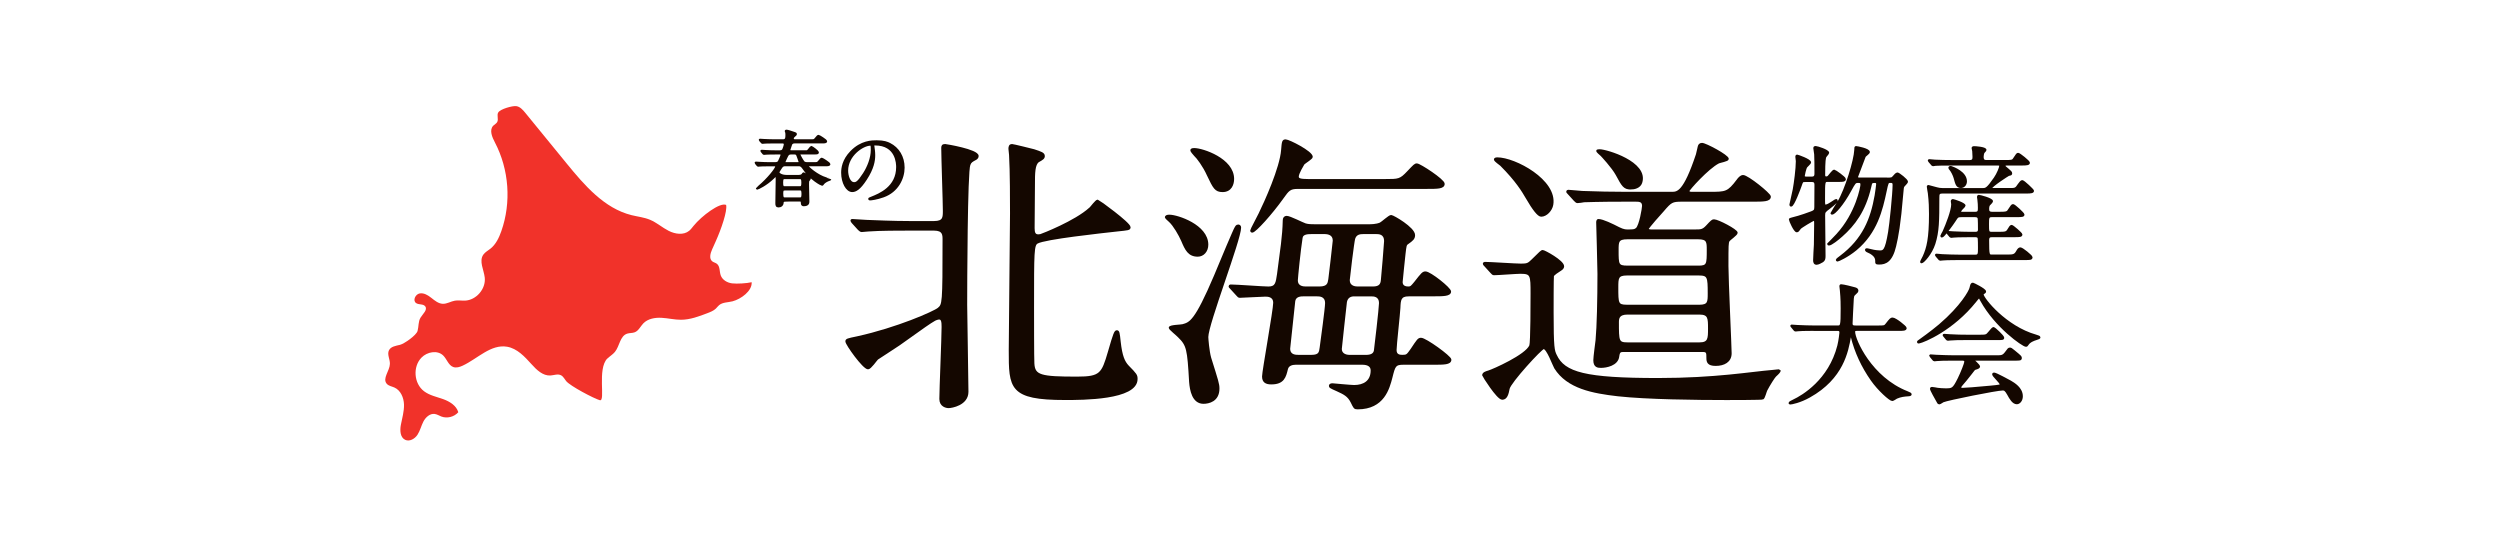
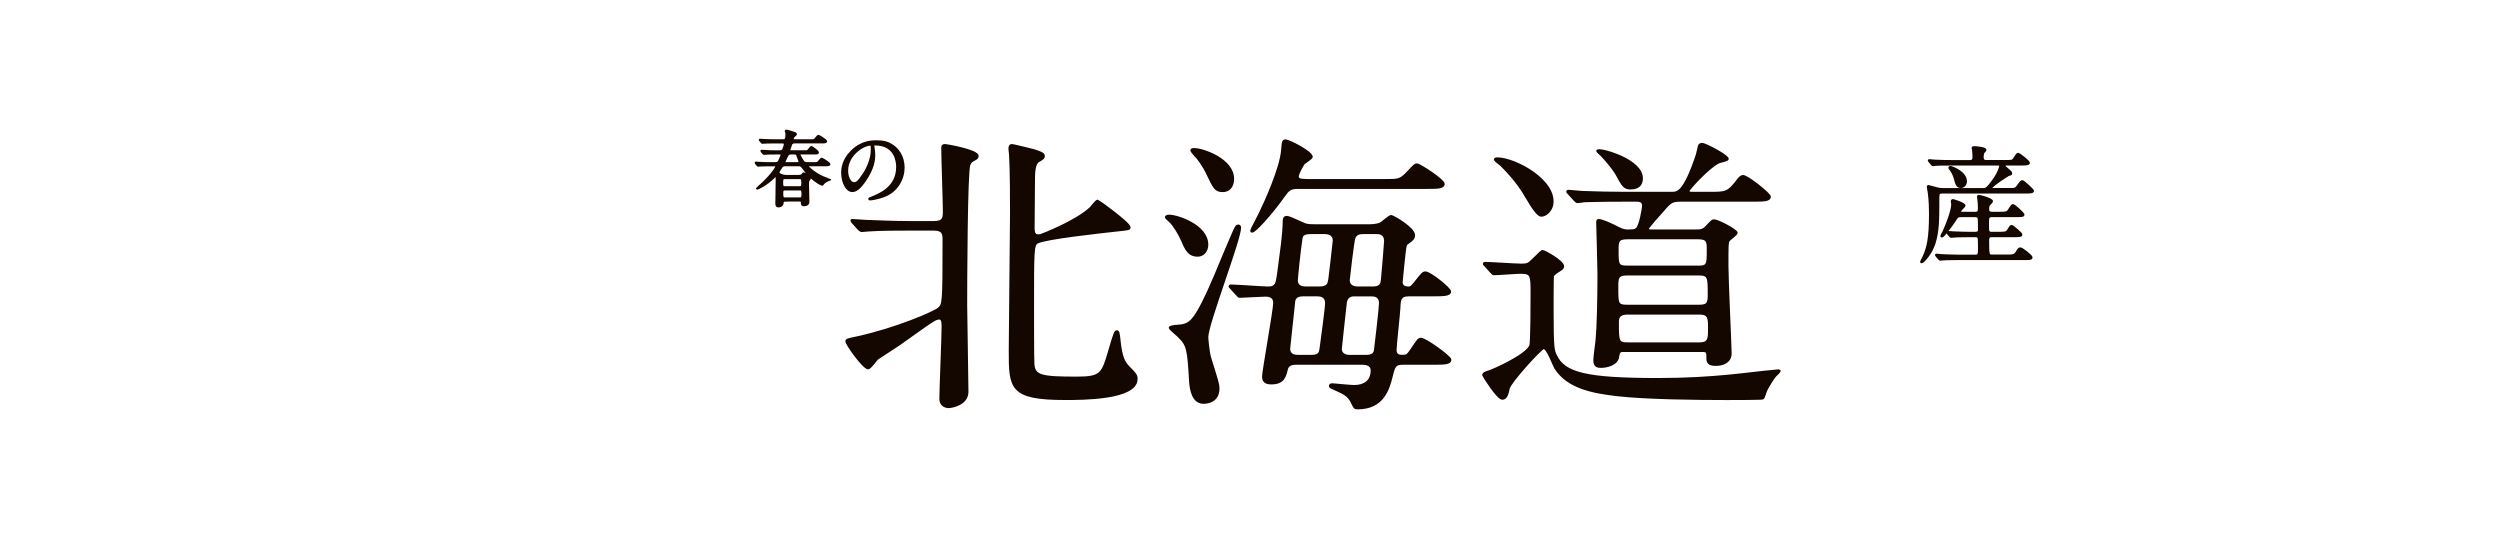
<svg xmlns="http://www.w3.org/2000/svg" id="_レイヤー_2" data-name="レイヤー 2" viewBox="0 0 750 160">
  <defs>
    <style>
      .cls-1 {
        fill: none;
      }

      .cls-1, .cls-2 {
        stroke-width: 0px;
      }

      .cls-2 {
        fill: #f1322a;
      }

      .cls-3 {
        fill: #140700;
        stroke: #140700;
        stroke-width: .61px;
      }
    </style>
  </defs>
  <g id="_選択ヘッダー_フッター" data-name="選択ヘッダー+フッター">
    <g>
-       <rect class="cls-1" width="750" height="160" />
-       <path class="cls-2" d="M182.24,107.55c.71-.7,1.6-1.2,2.23-1.97,1.42-1.74,1.5-4.73,3.63-5.47.75-.26,1.61-.14,2.35-.44,1.14-.46,1.68-1.74,2.52-2.63,1.36-1.43,3.5-1.8,5.47-1.7,1.97.1,3.9.6,5.87.59,2.74-.01,5.37-1.01,7.94-1.99.89-.34,1.8-.7,2.49-1.35.35-.34.63-.74,1-1.05,1.09-.9,2.67-.79,4.04-1.15,2.53-.67,5.92-3.12,5.72-5.73-1.42.35-4.42.53-5.87.35-1.45-.18-2.92-1.02-3.41-2.4-.42-1.18-.17-2.74-1.18-3.49-.41-.31-.96-.4-1.36-.72-1.01-.8-.57-2.41-.04-3.59.37-.82.73-1.64,1.1-2.45,1.62-3.61,3.51-9.03,3.1-10.89-1.86-.83-7.34,3.3-9.77,6.29-.42.51-.81,1.06-1.32,1.48-1.68,1.37-4.2,1-6.13.02s-3.58-2.47-5.57-3.31c-1.77-.75-3.71-.94-5.57-1.4-8.21-2.04-14.14-8.97-19.5-15.53-4.13-5.06-8.26-10.12-12.4-15.18-.73-.89-1.58-1.86-2.72-2-1.15-.14-4.73.86-5.38,1.89-.52.83.16,2.01-.31,2.87-.26.48-.8.72-1.18,1.1-1.27,1.29-.36,3.43.49,5.04,4.24,8.1,4.96,17.98,1.92,26.61-.69,1.96-1.62,3.94-3.25,5.24-.74.59-1.63,1.05-2.17,1.83-1.33,1.96.19,4.53.45,6.88.36,3.37-2.54,6.74-5.93,6.89-1.01.04-2.02-.16-3.02.01-1.24.21-2.37.98-3.63.94-1.3-.04-2.39-.94-3.41-1.75-1.02-.8-2.25-1.59-3.53-1.36-1.28.23-2.15,2.09-1.11,2.87.79.6,2.13.2,2.75.98.83,1.05-.7,2.28-1.39,3.42-.72,1.17-.52,2.67-.89,3.99-.37,1.32-4.03,3.86-5.27,4.16-1.24.3-2.74.49-3.31,1.64-.62,1.24.33,2.69.28,4.08-.06,2.11-2.33,4.38-.94,5.97.57.65,1.51.77,2.3,1.12,1.88.84,2.81,3.05,2.87,5.11.06,2.06-.56,4.07-.94,6.09-.31,1.65-.23,3.75,1.28,4.48,1.31.63,2.9-.28,3.7-1.5s1.11-2.68,1.78-3.97c.67-1.29,1.96-2.48,3.4-2.28.7.1,1.31.5,1.97.76,1.74.67,3.87.13,5.1-1.28-.57-2-2.58-3.22-4.54-3.93-1.96-.7-4.08-1.11-5.74-2.37-3.05-2.3-3.43-7.37-.75-10.1,1.69-1.73,4.77-2.31,6.5-.62,1.11,1.08,1.55,2.91,3,3.45.93.34,1.96.01,2.86-.41,4.47-2.09,8.44-6.5,13.31-5.67,3.03.52,5.29,2.99,7.35,5.27,1.52,1.69,3.39,3.49,5.65,3.36,1.07-.07,2.22-.57,3.17-.07.7.36,1.06,1.15,1.56,1.76,1.22,1.48,8.23,5.18,10.07,5.72s-.87-9.42,2.3-12.54Z" />
      <g>
        <path class="cls-3" d="M235.63,60.17c-.43,0-.84.2-.84.59,0,.76-.55,1.17-1.23,1.17-.58,0-.65-.34-.65-.98,0-1.1.1-5.97.1-6.98s-.05-1.2-.36-1.2c-.1,0-.17.07-.75.66-2.07,2.01-4.55,3.16-4.72,3.16-.05,0-.1-.02-.1-.1,0-.02.43-.37.7-.59,2.48-2.06,5.08-5.26,5.08-5.92,0-.24-.17-.39-.43-.39h-1.4c-2.12,0-2.82.05-3.06.07-.07,0-.43.05-.51.05s-.12-.05-.22-.15l-.46-.56q-.1-.12-.1-.17s.02-.05.07-.05c.17,0,.92.07,1.06.07,1.18.07,2.17.1,3.3.1h1.47c.72,0,.96-.32,1.06-.44.14-.22.82-1.79.82-2.03,0-.1-.05-.44-.43-.44h-1.28c-2.1,0-2.79.05-3.04.07-.07,0-.43.05-.51.05-.1,0-.14-.05-.22-.15l-.46-.56c-.1-.12-.12-.12-.12-.17,0-.02.05-.05.1-.05.17,0,.92.07,1.06.07,1.18.07,2.17.1,3.3.1h1.11c.75,0,.96-.44,1.01-.54.12-.2.46-1.25.46-1.57,0-.39-.29-.56-.65-.56h-2.51c-2.12,0-2.77.05-3.04.07-.1,0-.43.05-.51.05-.1,0-.14-.07-.22-.17l-.48-.54c-.07-.07-.1-.15-.1-.17,0-.05.05-.05.1-.05.17,0,.89.07,1.06.07,1.18.05,2.17.1,3.3.1h2.53c.94,0,1.01-.69,1.01-1.62,0-.29-.02-.73-.12-.93-.02-.05-.1-.15-.1-.22s.12-.12.22-.12c.34,0,1.35.34,2.29.66.48.17.53.17.53.37,0,.17-.1.27-.46.56-.19.15-.46.42-.46.76s.29.54.65.54h4.6c1.08,0,1.2,0,1.54-.42.67-.81.75-.91.96-.91.17,0,2.26,1.3,2.26,1.62,0,.34-.48.34-1.3.34h-8.19c-.8,0-.99.54-1.01.59-.12.44-.53,1.57-.53,1.64,0,.12.02.44.51.44h4.12c.6,0,.67,0,.77-.05.27-.07,1.04-1.27,1.18-1.27s1.98,1.27,1.98,1.69c0,.2-.22.27-.8.27h-4.26c-.27,0-.48.12-.48.37,0,.17.84,1.71,1.23,2.18.07.1.36.37,1.08.37h1.93c1.06,0,1.18,0,1.54-.42.67-.81.75-.91.96-.91.14,0,2.24,1.32,2.24,1.62,0,.34-.48.34-1.28.34h-4.84c-.12,0-.39,0-.39.29,0,.34,2.92,2.89,5.49,3.62.19.05,1.28.29,1.28.32,0,.07-.27.12-.43.2-.51.17-1.28.59-1.66,1.05-.1.12-.24.39-.31.39-.17,0-3.47-1.57-5.78-5.12-.48-.73-.99-.76-1.23-.76h-4.07c-.27,0-.79,0-1.18.59-.14.22-.89,1.35-.89,1.52,0,.44.89,1.1,2.43,1.1h3.69c.79,0,1.06-.34,1.13-.44.22-.32.22-.34.34-.34.19,0,1.83,1.17,1.83,1.57,0,.12-.36.54-.43.64-.1.17-.1.93-.1,1.22,0,.78.1,4.26.1,4.97,0,.44,0,1.17-1.42,1.17-.24,0-.53-.1-.53-.61,0-.34-.02-.81-.55-.81h-4.41ZM235.34,53.43c-.51,0-.7.24-.7,1.37s.19,1.37.7,1.37h4.67c.48,0,.7-.22.7-1.37s-.22-1.37-.7-1.37h-4.67ZM235.39,56.84c-.63,0-.72.37-.72,1.25,0,1.27.27,1.44.75,1.44h4.58c.53,0,.75-.22.75-1.35s-.22-1.35-.75-1.35h-4.6ZM239.46,48.96c.24,0,.41-.12.41-.42,0-.15-.67-1.96-.7-2.03-.17-.37-.48-.47-.8-.47h-1.13c-.22,0-.55.02-.89.39-.15.15-1.01,1.98-1.01,2.18s.14.34.41.34h3.71Z" />
        <path class="cls-3" d="M261.97,43.67c0,.07.05.17.05.27.1.78.24,1.57.24,2.64,0,1.64-.36,3.92-2.48,7.17-1.93,2.99-3.16,3.57-4.12,3.57-1.59,0-3.01-2.52-3.01-5.51,0-1.3.27-3.77,2.67-6.24,3.06-3.18,6.29-3.18,7.69-3.18,2.19,0,3.2.44,3.88.78,2.6,1.3,4.19,3.92,4.19,7.12s-1.81,7.1-6.07,8.62c-2.05.73-3.64.91-4,.91-.1,0-.24-.02-.24-.17,0-.07.05-.1.65-.34,2.51-1,7.73-3.11,7.73-9.2,0-.95-.1-6.78-6.67-6.78-.48,0-.51.2-.51.34ZM254.14,51.18c0,1.59.63,3.77,2.1,3.77.7,0,1.28-.29,2.94-2.84,1.28-1.98,2.36-4.7,2.36-7.12,0-1.47-.1-1.59-.41-1.59-2.29,0-6.99,3.16-6.99,7.78Z" />
      </g>
      <g>
        <path class="cls-3" d="M280.2,66.62c2.96,0,2.96-1.39,2.96-3.39,0-2.69-.48-15.9-.48-18.85,0-.52.1-.87.86-.87.19,0,9.75,1.56,9.75,3.3,0,.43-.29.7-.57.87-1.15.61-1.62.87-1.91,1.74-.86,1.82-.96,36.14-.96,42.05,0,3.65.38,21.89.38,26.06,0,3.82-4.78,4.6-5.64,4.6-.67,0-2.48-.35-2.48-2.43,0-2.95.67-18.25.67-21.63,0-1.48-.1-2.52-1.05-2.52-.38,0-1.15.26-1.53.52-1.34.78-2.48,1.56-10.51,7.3-.86.61-5.35,3.48-6.5,4.26-.38.35-2.1,2.87-2.77,2.87-1.34,0-6.5-7.21-6.5-8.08,0-.52.29-.61,3.25-1.22,11.95-2.61,23.13-7.56,24.37-8.6,1.43-1.22,1.53-1.3,1.53-20.68,0-1.48,0-3.04-2.87-3.04h-7.65c-2.29,0-8.7,0-12.04.26-.29,0-1.72.17-2.01.17s-.57-.26-.86-.52l-1.82-2q-.38-.43-.38-.61c0-.17.19-.17.29-.17.57,0,3.54.26,4.2.26,2.77.09,7.74.35,13.09.35h7.17ZM327.02,62.54c.38-.35,1.82-2.35,2.29-2.35.19,0,9.56,6.78,9.56,7.99,0,.61-.38.61-3.73.96-4.68.52-21.69,2.35-23.99,3.65-1.24.7-1.24,2.61-1.24,19.38,0,2.43,0,15.64.1,16.86.19,3.82,2.2,4.26,13.19,4.26,6.98,0,7.55-1.13,9.46-7.65,1.62-5.65,1.91-6.26,2.39-6.26s.57.35.86,3.21c.48,4.26,1.24,5.99,2.48,7.3,2.39,2.43,2.58,2.69,2.58,3.82,0,5.99-16.25,5.99-21.41,5.99-16.63,0-16.63-3.3-16.63-14.68,0-6.52.38-35.1.38-40.92,0-3.04,0-13.12-.29-17.64,0-.35-.19-1.56-.19-1.82,0-.7.19-1.13.76-1.13.38,0,5.93,1.39,6.59,1.56,2.1.7,2.96.96,2.96,1.74,0,.61-.38.87-1.62,1.56-1.34.87-1.34,3.65-1.34,7.04,0,2.09-.1,11.21-.1,13.03,0,1.3.19,2.52,2.1,2.09.57-.17,10.42-4,14.81-7.99Z" />
        <path class="cls-3" d="M359.33,76.7c-2.68,0-3.54-1.82-4.68-4.52-.76-1.74-2.39-4.6-3.73-5.82-.19-.17-1.15-1.04-1.15-1.13,0-.43.48-.52,1.05-.52,2.39,0,11.37,2.95,11.37,8.69,0,1.91-1.24,3.3-2.87,3.3ZM361.05,120.84c-3.15,0-3.82-3.82-4.01-6.26-.57-9.9-.76-11.03-3.44-13.64-.38-.43-2.68-2.26-2.68-2.61,0-.61,3.44-.61,3.92-.78,2.2-.61,3.82-1.04,9.65-14.77,2.01-4.87,5.83-13.99,6.21-14.51.1-.17.29-.61.76-.61.29,0,.57.17.57.61,0,3.65-9.84,28.93-9.84,32.84,0,.43.29,4.26.86,6.26,2.2,7.04,2.48,7.82,2.48,9.21,0,3.65-2.96,4.26-4.49,4.26ZM366.78,57.32c-2.1,0-2.58-.96-4.4-4.78-1.24-2.78-3.15-5.3-3.92-5.99-.29-.35-1.05-1.13-1.05-1.48s.67-.35.86-.35c2.48,0,11.66,3.04,11.66,8.95,0,1.56-.67,3.65-3.15,3.65ZM422.59,88.6c-2.58,0-2.68,1.39-2.77,3.74-.1,2-1.15,11.21-1.15,12.68,0,1.56,1.15,1.74,2.01,1.74,1.43,0,1.53-.17,2.77-1.91,1.91-2.87,2.1-3.21,2.87-3.21,1.34,0,8.79,5.39,8.79,6.26,0,1.22-1.91,1.22-5.16,1.22h-8.98c-2.48,0-2.68.61-3.54,4.08-.86,3.3-2.39,9.3-10.13,9.3-.96,0-.96-.17-1.82-1.91-.96-1.91-2.2-2.52-4.3-3.48-2.2-.96-2.2-1.04-2.2-1.39,0-.26.29-.43.76-.43.19,0,5.45.52,6.5.52,2.87,0,5.26-1.3,5.26-4.69,0-1.39-1.15-2-2.77-2h-20.07c-1.05,0-2.29.35-2.58,1.56-.57,2.35-1.05,4.34-4.68,4.34-1.62,0-2.48-.52-2.48-2.09s3.34-19.9,3.34-22.07-2.01-2.17-2.68-2.17c-1.15,0-6.79.35-7.65.35-.29,0-.48-.17-.76-.52l-1.91-2.09c-.38-.35-.38-.43-.38-.52,0-.17.1-.26.29-.26,1.82,0,9.75.61,11.37.61,2.39,0,2.48-1.48,2.87-4,.96-7.47,1.62-11.29,1.72-16.16,0-.61.29-1.04.86-1.04.96,0,4.78,2,5.64,2.26.86.26,2.01.26,2.77.26h16.15c.76,0,2.29,0,3.54-.52.57-.26,2.68-2.26,3.25-2.26s6.88,3.65,6.88,5.73c0,1.04-.57,1.48-1.91,2.43-.67.43-.67.78-.96,3.21-.1,1.13-.86,7.91-.86,8.43,0,.78.38,1.65,2.01,1.65.86,0,1.05-.35,2.01-1.48,2.1-2.69,2.39-3.04,3.15-3.04,1.34,0,7.36,4.78,7.36,5.73,0,1.13-2.1,1.13-5.06,1.13h-7.36ZM389.33,56.37c-2.39,0-2.87.61-4.59,3.04-3.34,4.69-8.22,10.08-9.08,10.08-.29,0-.29-.26-.29-.35,0-.26,1.91-3.74,2.48-4.95,1.72-3.48,6.4-13.81,6.79-19.2.19-2.52.29-2.87,1.05-2.87.96,0,7.84,3.48,7.84,4.95,0,.43-2.2,1.74-2.48,2.09-.19.35-1.72,2.78-1.72,3.82,0,.78.67,1.04,3.15,1.04h23.03c4.11,0,4.59,0,6.88-2.43,1.91-2,2.1-2.26,2.68-2.26.86,0,8.03,4.69,8.03,5.82,0,1.22-1.82,1.22-5.06,1.22h-38.7ZM391.05,88.6c-.67,0-2.48,0-2.77,1.65,0,.17-1.53,14.16-1.53,14.34,0,2.17,2.01,2.17,2.77,2.17h3.92c2.39,0,2.58-.96,2.77-2.52.29-2.17,1.62-11.82,1.62-13.29,0-2.35-2.01-2.35-2.77-2.35h-4.01ZM393.16,69.92c-2.39,0-2.58.96-2.68,1.39-.57,3.48-1.43,12.16-1.43,12.77,0,2.17,2.1,2.17,2.77,2.17h4.01c2.58,0,2.77-1.22,2.96-2.43.1-.43,1.34-11.47,1.34-11.64,0-1.91-1.62-2.26-2.77-2.26h-4.2ZM406.25,88.6c-1.62,0-2.29.96-2.48,2-.1.87-1.53,13.73-1.53,14.08,0,1.39,1.15,2.09,2.68,2.09h4.87c1.62,0,2.48-.52,2.68-1.56.1-.52,1.53-12.95,1.53-14.25,0-2.35-1.91-2.35-2.68-2.35h-5.06ZM409.02,69.92c-.96,0-2.29.09-2.77,1.65-.29.96-1.62,11.9-1.62,12.42,0,2.26,2.2,2.26,2.77,2.26h4.49c2.01,0,2.58-.87,2.68-2.26.1-.61.96-11.21.96-11.64,0-2.43-1.91-2.43-2.68-2.43h-3.82Z" />
        <path class="cls-3" d="M445.53,79.65q-.38-.43-.38-.52c0-.17.19-.26.29-.26,1.62,0,9.17.52,10.89.52,1.82,0,2.2-.17,3.34-1.3,2.48-2.43,2.77-2.78,3.15-2.78.48,0,6.12,3.04,6.12,4.6,0,.43-.38.78-.67.96-.96.61-2.29,1.48-2.39,1.91-.1.43-.1,9.47-.1,10.86,0,10.86.29,11.56.96,12.95,2.48,5.39,8.89,7.12,30.68,7.12,17.3,0,27.91-1.91,34.4-2.43.19,0,2.1-.26,2.1-.17,0,.35-.38.78-1.34,1.65-.38.35-1.82,2.61-2.68,4.26-.19.35-.67,2.26-1.05,2.52-.1.17-9.84.17-10.89.17-8.98,0-23.89-.17-32.59-1.13-7.55-.87-15.1-2.26-18.83-8.25-.48-.78-2.29-5.91-3.44-5.91-.76,0-10.13,10.25-10.51,12.16-.29,1.56-.67,3.04-1.91,3.04-1.43,0-5.73-6.95-5.73-7.04,0-.7,1.05-.96,1.62-1.13,1.43-.43,11.28-4.78,12.52-7.73.38-.96.38-13.55.38-15.55,0-5.65,0-6.34-3.34-6.34-1.24,0-6.79.43-7.93.43-.29,0-.48-.17-.86-.61l-1.82-2ZM462.35,64.71q-1.24,0-4.4-5.47c-1.05-1.82-2.96-5.04-7.65-9.73-.29-.26-1.82-1.3-1.82-1.65s.57-.35.67-.35c5.35,0,17.78,6.69,16.53,13.9-.29,1.65-1.82,3.3-3.34,3.3ZM487.29,105.28c-1.24,0-1.62.09-1.82,1.65-.29,2.52-3.63,3.13-5.16,3.13-.96,0-2.01-.09-2.01-2,0-.96.57-5.13.67-5.99.38-3.91.57-12.51.57-19.9,0-2.43-.38-14.94-.38-15.38,0-.26,0-.78.38-.78,1.24,0,4.11,1.39,6.12,2.43.38.17,1.34.7,2.48.7,1.72,0,2.29,0,2.87-.52,1.05-.96,1.91-6.17,1.91-6.86,0-1.56-1.24-1.56-2.2-1.56h-3.34c-8.41,0-11.18.17-12.14.17-.29.09-1.72.26-2.01.26s-.48-.26-.86-.61l-1.82-2c-.38-.35-.38-.43-.38-.52,0-.17.1-.26.29-.26.67,0,3.63.35,4.21.35,4.68.17,8.7.26,13.09.26h13.76c1.72,0,3.73,0,7.55-11.47.1-.35.48-2.09.57-2.43s.29-.78.96-.78c1.05,0,7.74,3.56,7.74,4.52,0,.43-2.39.87-2.77,1.04-3.25,1.65-9.08,8.17-9.08,8.6,0,.09.19.52.86.52h5.54c4.87,0,5.54,0,8.41-3.82.29-.43.96-1.22,1.62-1.22,1.34,0,8.03,5.39,8.03,6.17,0,1.22-1.91,1.22-5.16,1.22h-21.22c-2.96,0-3.34.26-5.64,2.95-.67.7-4.59,5.13-4.59,5.47,0,.52.76.52,1.05.52h13.28c1.53,0,2.2,0,3.34-1.22,1.53-1.65,1.72-1.82,2.2-1.82,1.15,0,6.79,2.95,6.79,3.74,0,.52-2.2,2-2.39,2.35-.38.61-.38,1.3-.38,7.65,0,4.08.96,24.33.96,26.15,0,2.43-2.01,3.48-4.49,3.48-2.29,0-2.48-.96-2.48-2.09,0-1.48,0-2.09-1.34-2.09h-23.6ZM489.2,56.54c-1.91,0-2.39-.78-4.2-4.17-1.24-2.26-4.49-5.73-4.59-5.82-.29-.26-1.24-1.04-1.24-1.3,0-.17.67-.17.76-.17,1.91,0,14.43,3.65,12.42,9.73-.48,1.39-2.1,1.74-3.15,1.74ZM509.75,91.73c2.87,0,2.87-1.13,2.87-3.74,0-4.87-.1-5.65-2.96-5.65h-21.6c-2.87,0-2.87,1.13-2.87,3.91,0,4.78,0,5.47,2.87,5.47h21.69ZM509.46,80c2.87,0,2.87-.7,2.87-5.04,0-2.35,0-3.48-2.87-3.48h-21.22c-2.96,0-2.96,1.04-2.96,3.56,0,4.34,0,4.95,2.96,4.95h21.22ZM509.84,103.02c2.87,0,2.87-1.48,2.87-4.43,0-3.13,0-4.52-2.87-4.52h-21.6c-2.58,0-2.87,1.3-2.87,2.52,0,5.82,0,6.43,2.96,6.43h21.5Z" />
      </g>
      <g>
-         <path class="cls-3" d="M541.52,54.29c-.85,0-.89.15-1.31,1.39-.35,1-2.2,6.01-2.89,6.01-.15,0-.19-.19-.19-.31.04-.23.77-3.39,1-4.55.35-1.89.92-6.21.92-8.48,0-.19-.15-1.16-.15-1.35s.04-.31.27-.31c.12,0,3.85,1.27,3.85,2.04,0,.27-1,1.12-1.12,1.31-.35.46-.77,2.54-.77,2.74,0,.5.5.5.81.5h1.66c1.04,0,1.04-.81,1.04-1.23,0-2,0-4.66-.08-5.74,0-.31-.27-1.62-.27-1.93,0-.27.31-.27.42-.27.42,0,3.74,1.04,3.74,1.73,0,.23-.77,1-.85,1.19-.15.42-.35,1.04-.35,5.47,0,.19,0,.73.62.73.35,0,.54-.12.69-.27.27-.27,1.35-1.77,1.7-1.77.23,0,3.2,2.08,3.2,2.54,0,.54-.69.54-1.85.54h-3.24c-1.16,0-1.16.04-1.16,5.24,0,1.97,0,2.16.46,2.16.5,0,1.23-.46,1.7-.77,1.23-.81,1.35-.89,1.46-.89.15,0,.19.12.19.23,0,.46-2,1.97-2.2,2.12-1.39,1.04-1.58,1.19-1.58,2.24,0,1.93.12,10.48.12,12.22,0,.85-.12,1.23-.62,1.58-.46.27-1.27.73-1.77.73-.58,0-.73-.46-.73-1.04,0-.77.19-4.01.23-4.66.04-1.54.08-4.97.08-6.24,0-.89,0-1.23-.39-1.23-.35,0-3.93,2.2-4.12,2.47-.54.73-.69.96-1,.96-.66,0-2.08-3.24-2.08-3.58,0-.12.69-.27.81-.31.23-.04,2.54-.62,5.67-1.81.89-.35,1.16-.54,1.16-1.54,0-.81.04-5.7.04-6.55.04-1.08-.39-1.31-1.19-1.31h-1.93ZM565.96,53.59c1.5,0,1.66,0,2.2-.66.27-.35.77-.89,1.08-.89.35,0,2.85,1.93,2.85,2.47,0,.31-.96,1.16-1.08,1.39-.15.27-.19.46-.31,2-.81,9.75-1.5,13.1-2.16,15.92-1.08,4.59-2.97,5.24-4.74,5.24-.92,0-.92-.12-.92-.35,0-.96,0-1.81-1.7-2.85-.15-.08-.96-.46-1.12-.54-.19-.12-.27-.27-.27-.35,0-.19.23-.19.31-.19.15,0,.85.19,1.04.23,1.46.39,2.54.42,2.78.42,1.19,0,1.85-.04,2.81-5.78.39-2.2,1.35-11.56,1.35-14.15,0-.93-.42-.93-1.04-.93-.77,0-.81.27-1.35,2.78-1.19,5.59-2.74,12.33-8.94,17.5-2.62,2.16-5.32,3.31-5.47,3.31-.04,0-.23-.04-.23-.19,0-.12.69-.66,1.16-1,6.82-5.13,9.25-11.25,10.48-18.31.19-1.16.46-3.16.46-3.39,0-.31-.08-.69-.66-.69-1.12,0-1.12.15-1.43,1.54-1.66,7.17-4.86,11.33-8.56,14.61-1.23,1.12-3.2,2.62-3.78,2.62-.08,0-.27,0-.27-.15.23-.23,2-2,2.66-2.74,5.94-6.44,7.32-14.42,7.32-15.03,0-.85-.35-.85-1.08-.85-.85,0-1,.27-2.24,2.54-2.31,4.28-4.82,6.98-5.47,6.98-.12,0-.19-.04-.19-.15,0-.08,1.73-2.78,2.04-3.28,2.27-3.74,4.97-12.6,5.09-15.65.04-.77,0-.89.23-.89.27,0,3.85.66,3.85,1.5,0,.31-1.08,1.04-1.23,1.27-.42,1.08-1.97,5.16-2.35,6.21,0,.35.42.46.69.46h8.17Z" />
        <path class="cls-3" d="M602.77,56.72c1.85,0,2-.04,2.85-1.35.39-.58.81-1.04,1.04-1.04.46,0,3.24,2.7,3.24,2.89,0,.42-.42.54-2.08.54h-25.09c-1.16,0-1.23.42-1.23,1.62,0,6.9-.04,10.06-1.19,13.72-.96,3.01-3.35,5.59-3.85,5.59-.12,0-.12-.12-.12-.15,0-.15.66-1.31.77-1.58,1.16-2.58,1.89-5.36,1.89-12.76,0-1.73-.04-3.7-.35-6.28-.04-.31-.31-1.66-.31-1.97,0-.12.12-.15.19-.15.04,0,2.27.62,2.54.69.54.15,1.08.23,1.66.23h12.06c.96,0,1.39,0,3.62-3.24.89-1.27,1.66-3.16,1.66-3.7,0-.42-.19-.42-.93-.42h-13.57c-3.16,0-4.24.04-4.86.08-.15,0-.69.12-.81.12-.15,0-.23-.12-.35-.27l-.77-.89c-.12-.15-.15-.19-.15-.23,0-.08.04-.12.15-.12.27,0,1.43.15,1.7.15,1.7.08,3.28.12,5.28.12h5.17c1.12,0,1.12-.73,1.12-1.31s-.04-1.43-.08-1.66c0-.15-.19-.81-.19-.93,0-.19.19-.27.35-.27.54,0,3.51.19,3.51.85,0,.15-.54.66-.62.77-.15.35-.23.93-.23,1.27,0,.46,0,1.27,1.08,1.27h5.7c1.77,0,2.2-.04,2.51-.5,1-1.5,1.08-1.66,1.35-1.66.42,0,3.24,2.31,3.24,2.66,0,.42-.46.54-2.04.54h-4.43c-.35,0-.85,0-.85.39,0,.27.08.35,1,1.08.73.62,1,.85,1,1.19s-.19.35-.73.46c-.23.04-5.32,3.35-5.32,4.01,0,.23.39.23.58.23h4.9ZM592.48,63.85c1.16,0,1.19-.54,1.19-1.46,0-.66-.04-1.73-.15-2.47,0-.12-.12-.69-.12-.81,0-.15.04-.35.23-.35.35,0,3.97.93,3.97,1.62,0,.23-.77.93-.89,1.08-.23.35-.27.89-.27,1.19,0,.62.12,1.19,1.16,1.19h2.35c1.54,0,2.16-.04,2.51-.54,1.04-1.58,1.16-1.77,1.46-1.77.39,0,3.12,2.51,3.12,2.85,0,.39-.39.46-2.04.46h-7.44c-1.16,0-1.16.54-1.16,2.43,0,2.2,0,2.58,1.12,2.58h2.16c1.97,0,2.35-.08,2.85-.96.42-.69.66-1.12.96-1.12s2.93,2.27,2.93,2.58c0,.46-.46.5-2.08.5h-6.71c-.77,0-1.19.19-1.19,1.23,0,4.59.12,4.59,1.19,4.59h4.74c1.58,0,2.12-.12,2.7-1.12.42-.77.69-1.04,1.04-1.04.58,0,3.35,2.31,3.35,2.66,0,.54-.39.54-2.04.54h-19.7c-3.35,0-4.47.08-4.86.12-.12,0-.69.08-.81.08-.15,0-.23-.12-.35-.27l-.73-.85c-.15-.19-.19-.23-.19-.27,0-.08.08-.12.15-.12.27,0,1.46.15,1.7.15,1.89.08,3.47.15,5.28.15h4.7c1.08,0,1.08-.58,1.08-2.31,0-.58,0-2.78-.12-3.08-.19-.46-.77-.46-1.12-.46h-1.39c-3.39,0-4.51.08-4.9.12-.12,0-.69.08-.81.08s-.19-.08-.35-.23l-.73-.89q-.15-.19-.15-.27s.04-.08.12-.08c.27,0,1.46.12,1.7.12,1.89.08,3.51.15,5.32.15h1.27c.39,0,1.16,0,1.16-.96,0-.54,0-3.24-.12-3.51-.23-.54-.73-.54-1.12-.54h-4.01c-1.16,0-1.23.12-2.04,1.39-.69,1.08-3.35,4.74-3.82,4.74-.08,0-.19-.08-.19-.19,0-.08.58-1.12.69-1.31.93-2.08,2.58-6.24,2.58-8.17,0-.15-.12-.77-.12-.93,0-.19.12-.35.35-.35.15,0,3.47,1.04,3.47,1.66,0,.23-.89.96-1,1.16-.23.31-.31.46-.31.66,0,.35.27.35.58.35h3.82ZM589.78,54.4c0,.96-.65,1.7-1.5,1.7-1.16,0-1.39-.85-1.89-2.74-.23-.81-.81-2-1.31-2.58-.08-.04-.27-.27-.27-.42,0-.19.19-.35.58-.23.65.23,4.39,1.62,4.39,4.28Z" />
-         <path class="cls-3" d="M544.33,98.95c-3.39,0-4.47.08-4.86.12-.15,0-.69.08-.81.08-.15,0-.23-.08-.35-.23l-.73-.89c-.15-.19-.19-.19-.19-.27s.08-.08.15-.08c.27,0,1.46.12,1.7.12,1.89.08,3.47.15,5.28.15h6.67c1.2,0,1.31,0,1.31-5.43,0-.93,0-2.97-.23-5.32-.04-.23-.15-1.12-.15-1.31s0-.31.23-.31c.62,0,3.51.73,4.01.89.5.12.85.31.85.69,0,.31-.19.54-.62.89-.73.62-.73.81-.81,2.62-.04,1-.31,5.47-.31,6.4s.69.89,1.31.89h6.67c1.77,0,1.97,0,2.47-.66,1.23-1.58,1.39-1.73,1.85-1.73.85,0,3.93,2.47,3.93,2.85,0,.54-.77.54-2.04.54h-12.3c-.85,0-1.12,0-1.12.62,0,2.35,5.01,13.8,15.92,18.08q1.04.42,1.04.58c0,.27-.19.31-.77.35-1.19.08-2.2.19-3.47.73-.19.12-1.04.69-1.27.69-.69,0-4.12-3.08-6.17-6.01-2.81-4.01-4.86-8.36-6.01-13.07-.04-.23-.19-.77-.27-.77-.12,0-.12.12-.27.93-.77,4.32-2.2,12.33-12.14,17.88-2.85,1.62-5.43,2.08-5.74,2.08-.08,0-.23-.04-.23-.15,0-.19.85-.58,1.23-.77,2.7-1.27,10.75-5.97,13.41-16.42.42-1.73.62-3.78.62-3.89,0-.85-.42-.85-1.04-.85h-6.75Z" />
-         <path class="cls-3" d="M575.4,102.61c0-.15.12-.23.58-.54.27-.19,3.43-2.43,5.94-4.55,6.59-5.63,9.02-10.21,9.21-11.06.31-1.19.31-1.35.77-1.35.04,0,3.62,1.7,3.62,2.35,0,.19-.08.23-.46.5-.23.12-.27.23-.27.39,0,1.19,6.82,9.75,15.96,12.33q1.08.31,1.08.5c0,.23-.12.27-1.08.58-.5.15-1.89.62-2.47,1.58-.15.27-.27.39-.5.39-.85,0-9.06-5.67-13.41-13.61-.42-.81-.5-.93-.66-.93s-.77.77-1.08,1.16c-6.82,8.56-15.49,12.1-16.88,12.37-.12.04-.35.08-.35-.12ZM586,107.89c-2.85,0-3.82.04-4.86.12-.12,0-.69.08-.81.08-.15,0-.19-.08-.35-.23l-.73-.89c-.08-.12-.19-.23-.19-.27,0-.08.08-.08.15-.08.27,0,1.46.12,1.7.12,1.89.08,3.93.15,5.28.15h12.72c1.62,0,2.04,0,2.97-1.27.58-.81.73-1.04,1.08-1.04.31,0,.42.08,1.31.81,1.97,1.62,1.97,1.66,1.97,2,0,.5-.19.5-2,.5h-11.79c-.39,0-.54,0-.54.12,0,0,1.81,1.54,1.81,1.97q0,.35-1.16.66c-.31.12-.39.23-1.35,1.5-.81,1.08-2.39,2.97-2.62,3.2-.15.19-.54.58-.54.93s.54.39.69.39c.5,0,4.12-.23,8.4-.66,2.78-.27,3.08-.31,3.08-.69,0-.58-2.27-2.54-2.27-3.01,0-.19.15-.23.27-.23.58,0,4.39,2.12,4.9,2.39,1.04.62,3.43,2,3.43,4.43,0,1.23-.77,2.08-1.5,2.08-1.12,0-1.93-1.43-2.62-2.7-.73-1.31-1.08-1.43-1.62-1.43-1.77,0-16.57,2.97-17.88,3.55-.19.08-.93.62-1.12.62-.12,0-.31-.08-.39-.27-.77-1.35-2.12-3.74-2.12-4.09,0-.27.19-.27.31-.27.27,0,1.46.23,1.7.27.54.08,1.62.15,2.27.15,2.16,0,2.43,0,4.01-3.16.92-1.85,2-4.63,2-5.09,0-.66-.5-.66-1.16-.66h-2.43ZM594.02,100.72c1.89,0,1.97-.08,2.74-1,.62-.73,1.08-1.31,1.27-1.31.35,0,2.93,2.47,2.93,2.89s-.19.42-2.04.42h-8.87c-2.35,0-3.47,0-4.9.12-.12,0-.69.08-.81.08s-.19-.08-.35-.23l-.73-.89c-.15-.15-.15-.19-.15-.27,0-.04.04-.08.12-.08.27,0,1.46.12,1.7.12,1.89.12,3.74.15,5.28.15h3.82Z" />
      </g>
    </g>
  </g>
</svg>